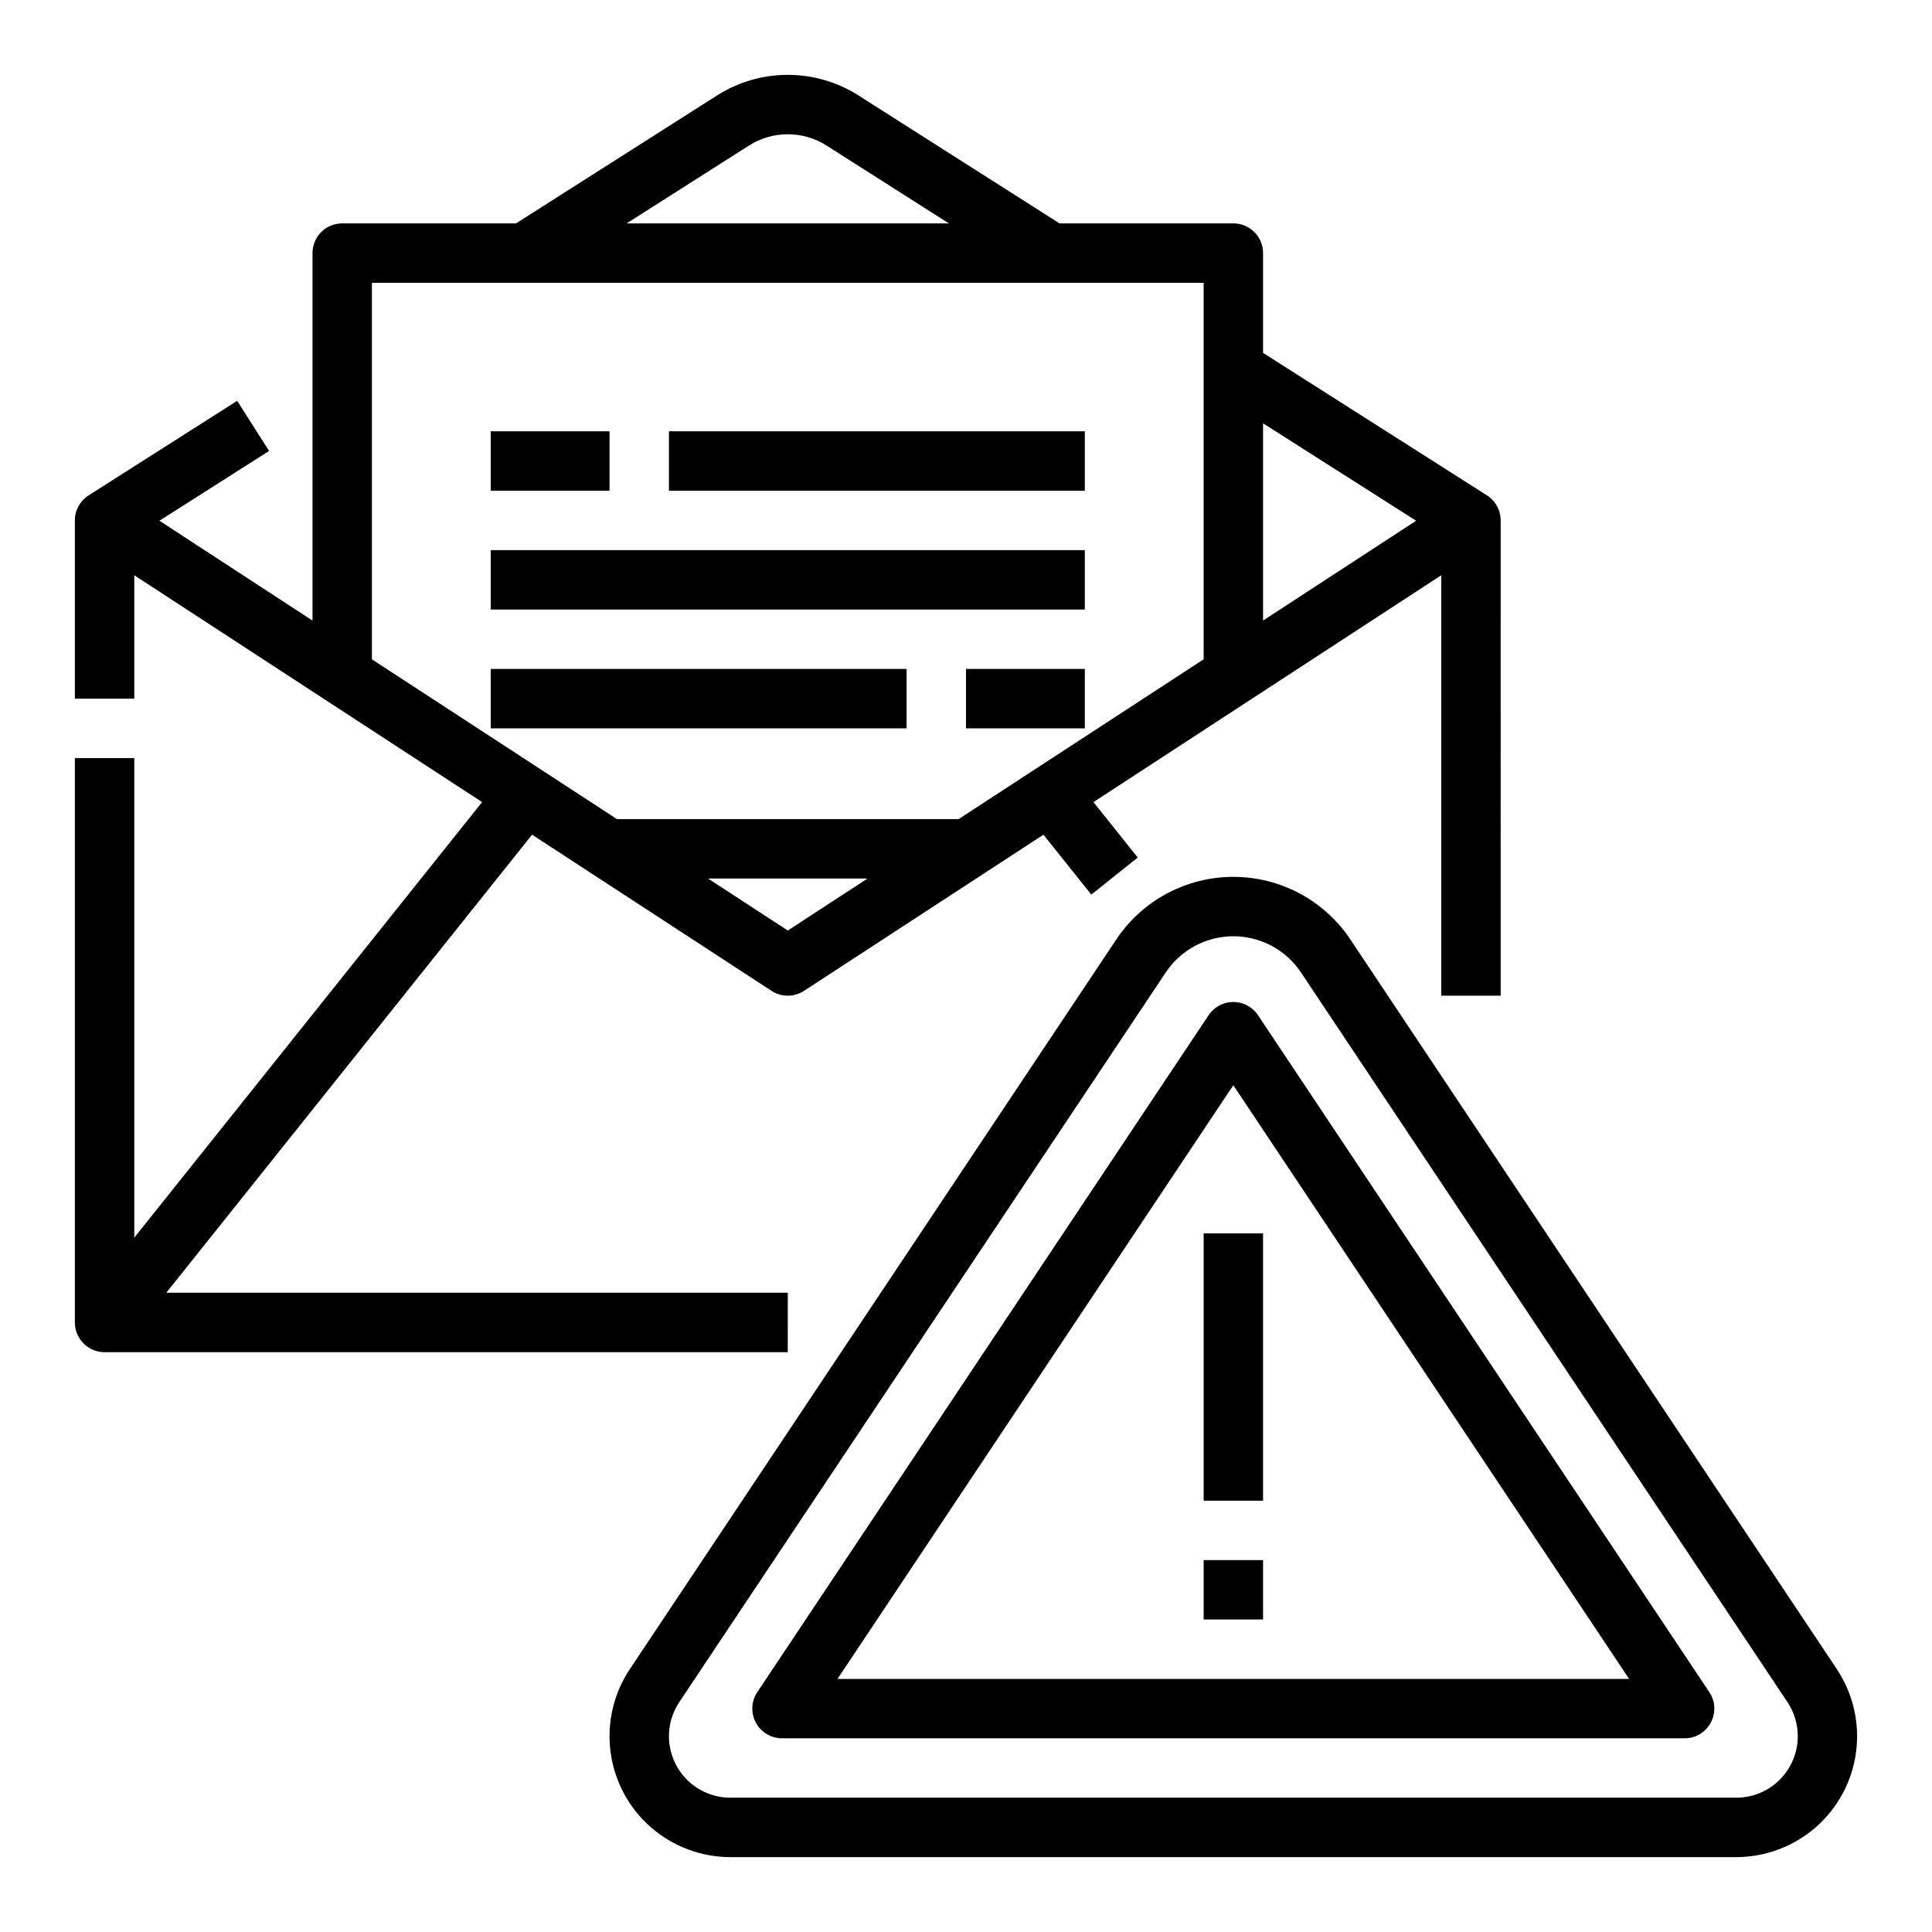
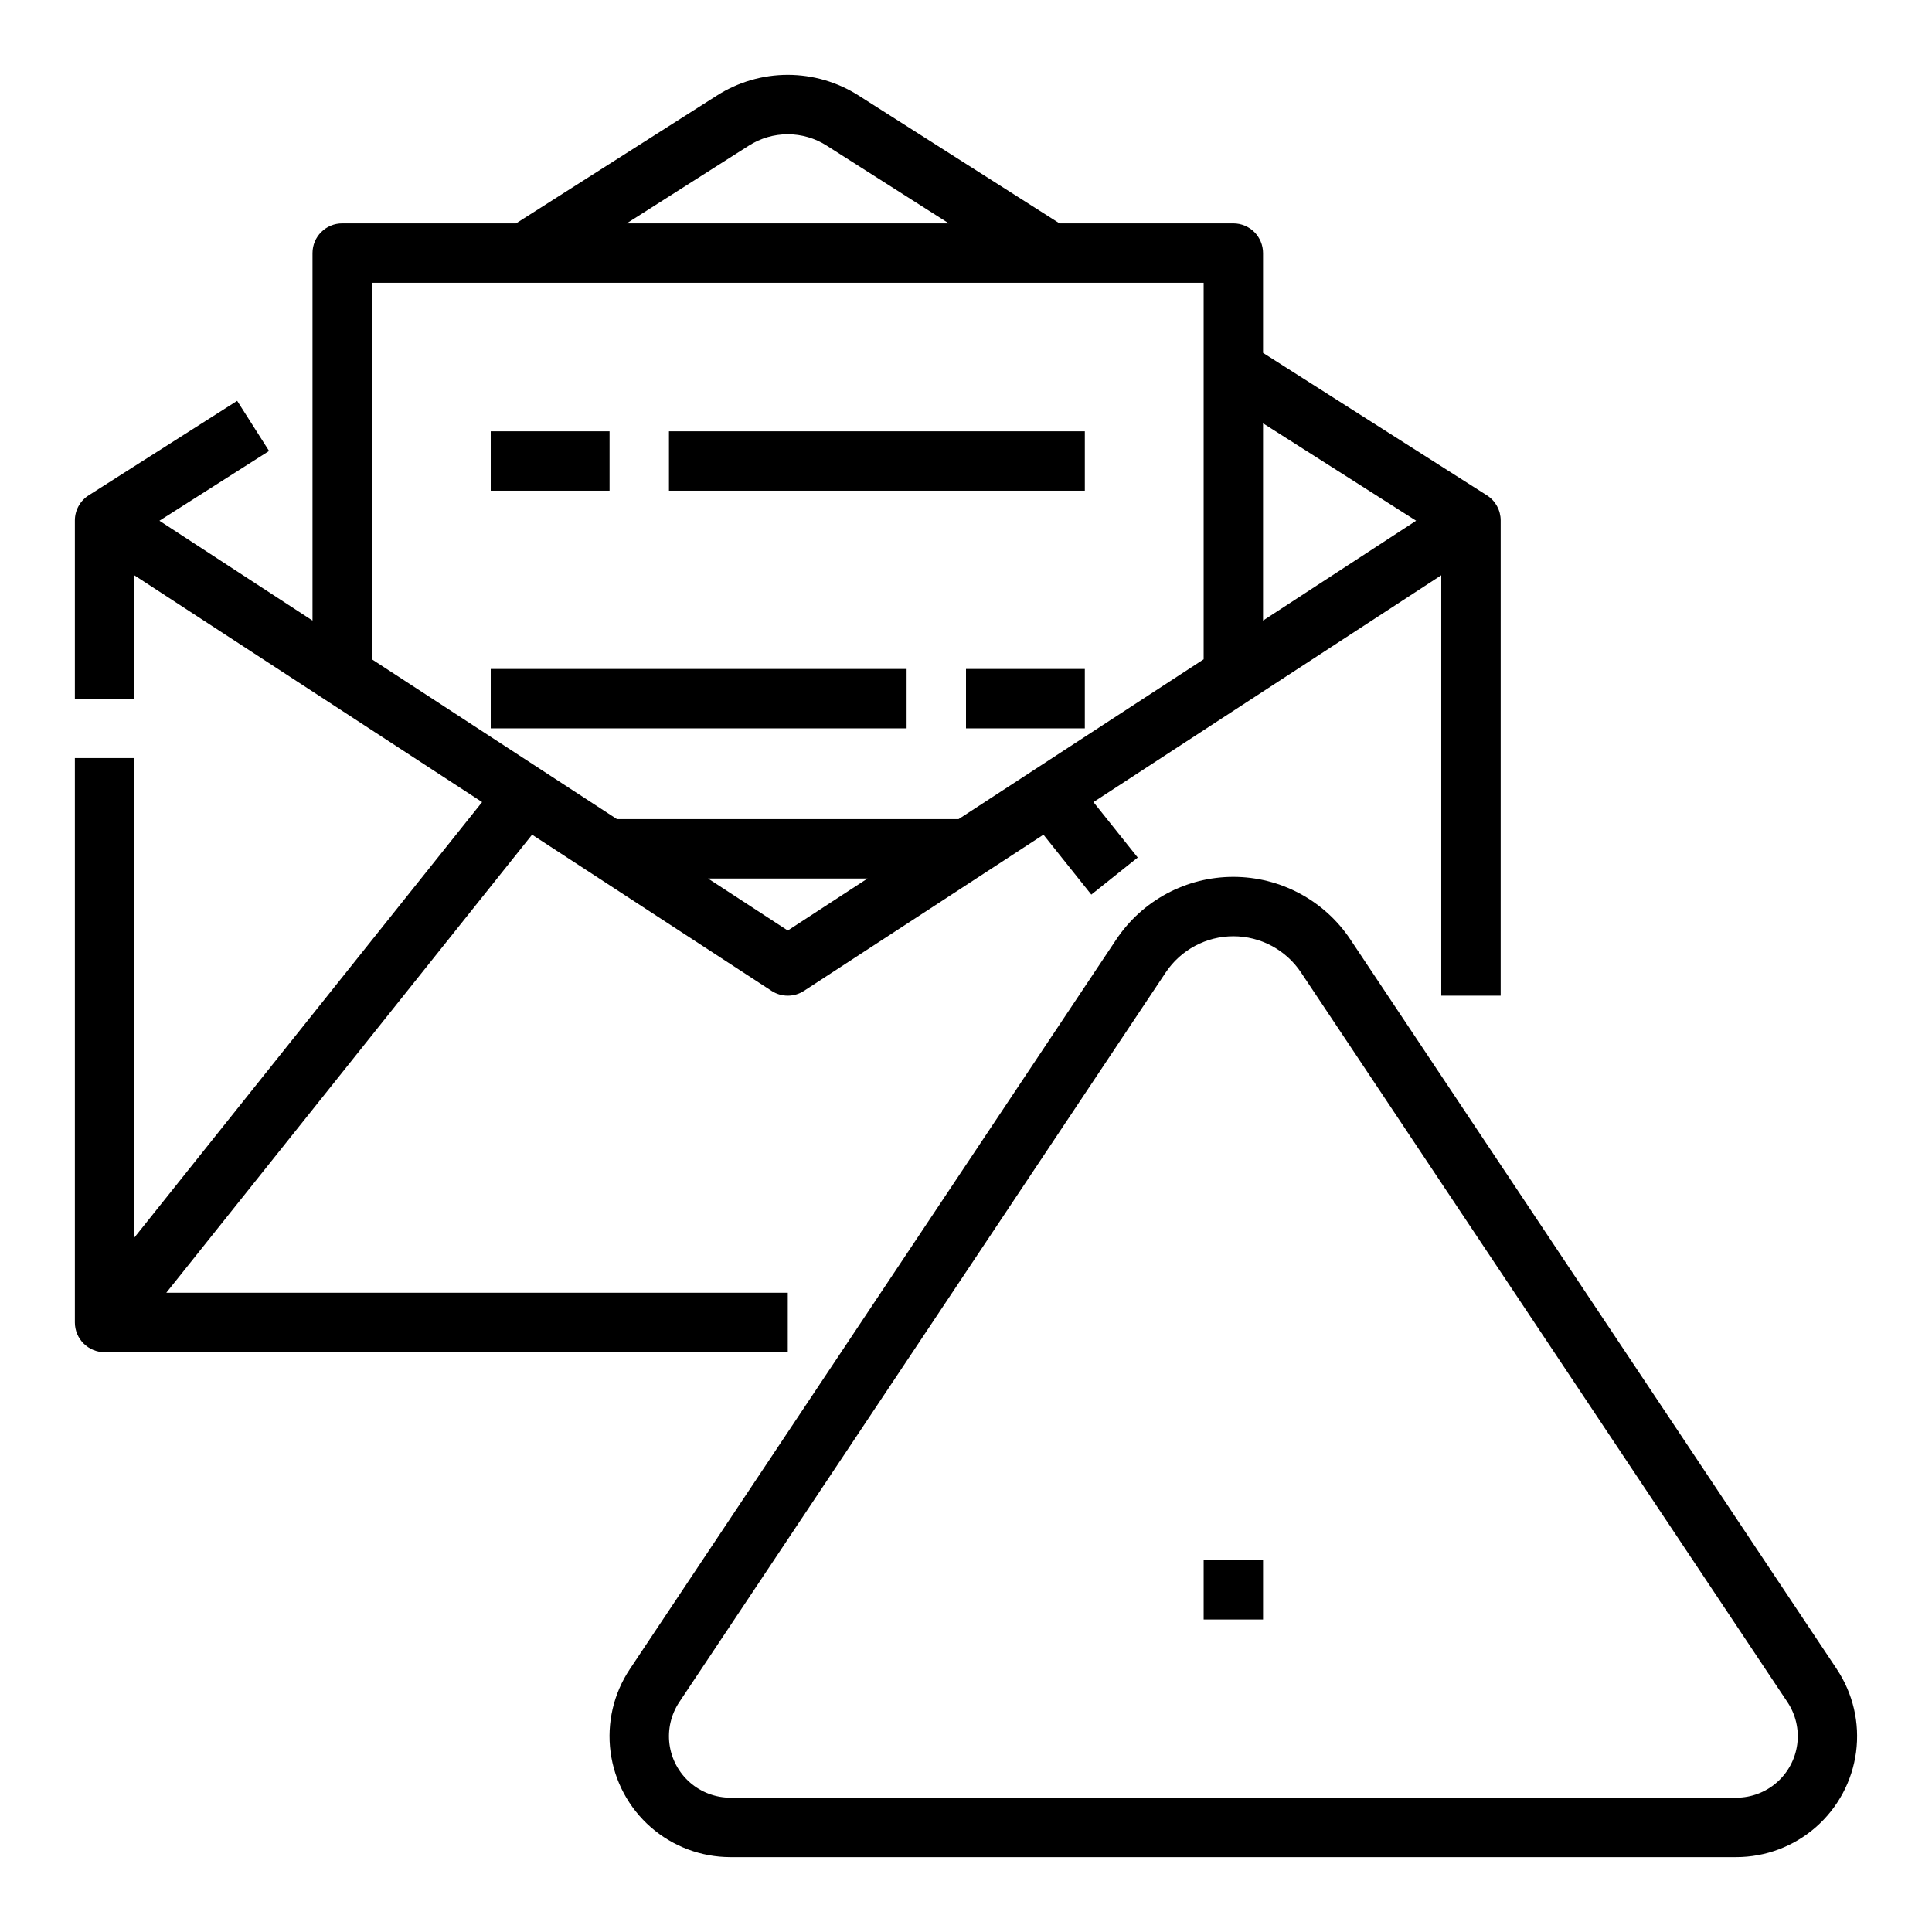
<svg xmlns="http://www.w3.org/2000/svg" fill="#000000" width="800px" height="800px" version="1.1" viewBox="144 144 512 512">
  <g>
    <path d="m352.77 486.59h-164.7l96.934-121.39 63.461 41.387c2.613 1.707 5.988 1.707 8.602 0l63.461-41.387 12.68 15.879 12.301-9.824-11.73-14.691 92.172-60.117v111.42h15.742l0.004-125.95c0-2.691-1.371-5.195-3.641-6.641l-59.336-37.758v-26.449c0-2.09-0.828-4.09-2.305-5.566-1.477-1.477-3.481-2.305-5.566-2.305h-46.062l-53.281-33.906c-5.598-3.562-12.098-5.457-18.738-5.457-6.637 0-13.137 1.895-18.738 5.457l-53.277 33.906h-46.062c-4.348 0-7.875 3.523-7.875 7.871v97.387l-40.566-26.457 29.055-18.488-8.453-13.285-39.359 25.047c-2.273 1.445-3.648 3.953-3.652 6.644v47.23h15.746v-32.699l92.176 60.113-92.176 115.43v-127.09h-15.746v149.57c0 2.09 0.832 4.094 2.309 5.566 1.477 1.477 3.477 2.309 5.566 2.309h181.05zm0-95.992-21.137-13.781h42.273zm166.52-108.6-40.57 26.457v-52.277zm-176.81-99.422c3.074-1.957 6.641-2.996 10.285-2.996s7.215 1.039 10.289 2.996l32.406 20.621h-85.387zm-99.922 36.363h220.42v99.785l-64.934 42.344h-90.555l-64.93-42.344z" />
    <path d="m274.05 258.3h31.488v15.742h-31.488z" />
    <path d="m321.28 258.3h110.21v15.742h-110.21z" />
-     <path d="m274.05 289.79h157.44v15.742h-157.44z" />
    <path d="m400 321.28h31.488v15.742h-31.488z" />
    <path d="m274.05 321.28h110.21v15.742h-110.21z" />
    <path d="m630.78 586.34-128.91-193.36h0.004c-6.918-10.375-18.562-16.602-31.027-16.602-12.469 0-24.109 6.227-31.027 16.602l-128.91 193.36c-4.309 6.465-6.121 14.273-5.102 21.977 1.02 7.703 4.801 14.773 10.645 19.895s13.348 7.945 21.121 7.945h266.54c7.769 0 15.273-2.824 21.117-7.945s9.629-12.191 10.648-19.895c1.02-7.703-0.797-15.512-5.106-21.977zm-26.66 34.07h-266.54c-3.953 0-7.773-1.434-10.742-4.039-2.973-2.606-4.898-6.203-5.418-10.121-0.516-3.918 0.406-7.891 2.598-11.18l128.91-193.36c3.996-5.992 10.723-9.59 17.926-9.59s13.93 3.598 17.926 9.59l128.91 193.36c2.191 3.289 3.117 7.262 2.598 11.184-0.52 3.918-2.445 7.512-5.418 10.117s-6.789 4.039-10.742 4.039z" />
-     <path d="m477.39 413.04c-1.457-2.191-3.918-3.508-6.547-3.508-2.633 0-5.09 1.316-6.551 3.508l-119.6 179.39c-1.613 2.414-1.762 5.519-0.391 8.082 1.371 2.559 4.039 4.156 6.941 4.156h239.2c2.902 0 5.57-1.598 6.938-4.16 1.371-2.559 1.223-5.664-0.391-8.078zm-111.44 175.89 104.89-157.33 104.89 157.33z" />
-     <path d="m462.98 470.85h15.742v70.848h-15.742z" />
    <path d="m462.98 557.44h15.742v15.742h-15.742z" />
  </g>
</svg>